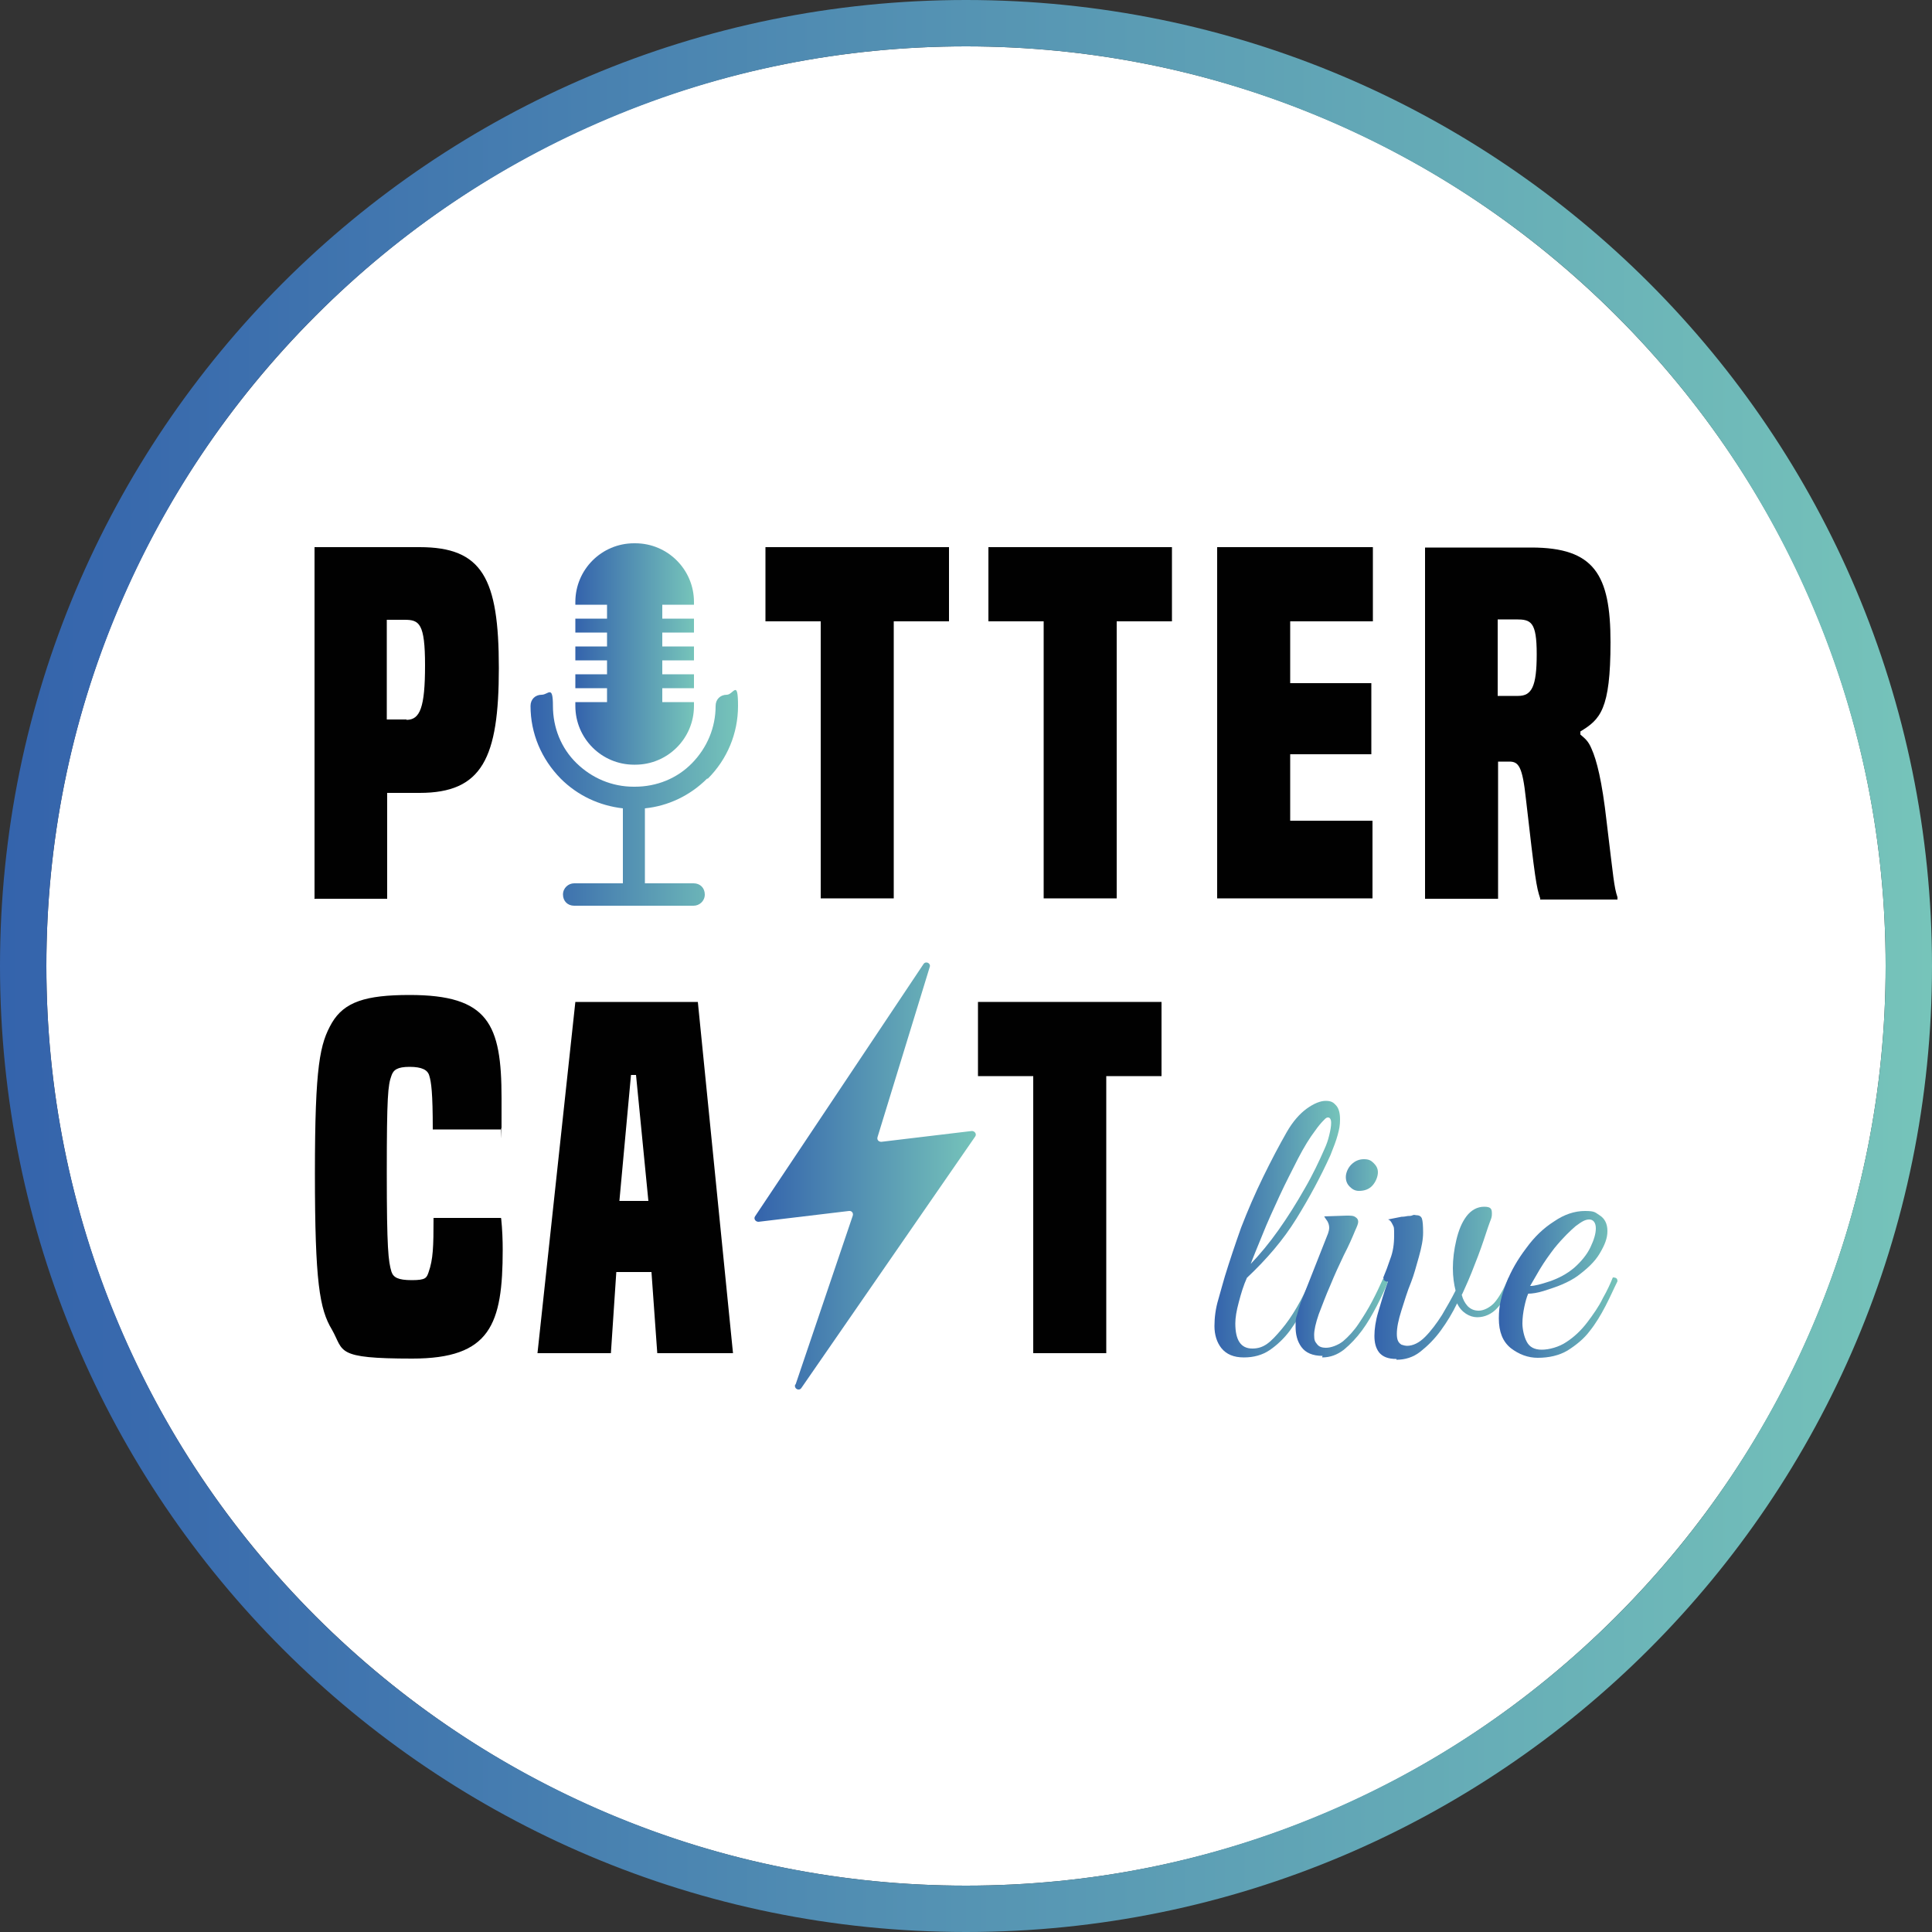
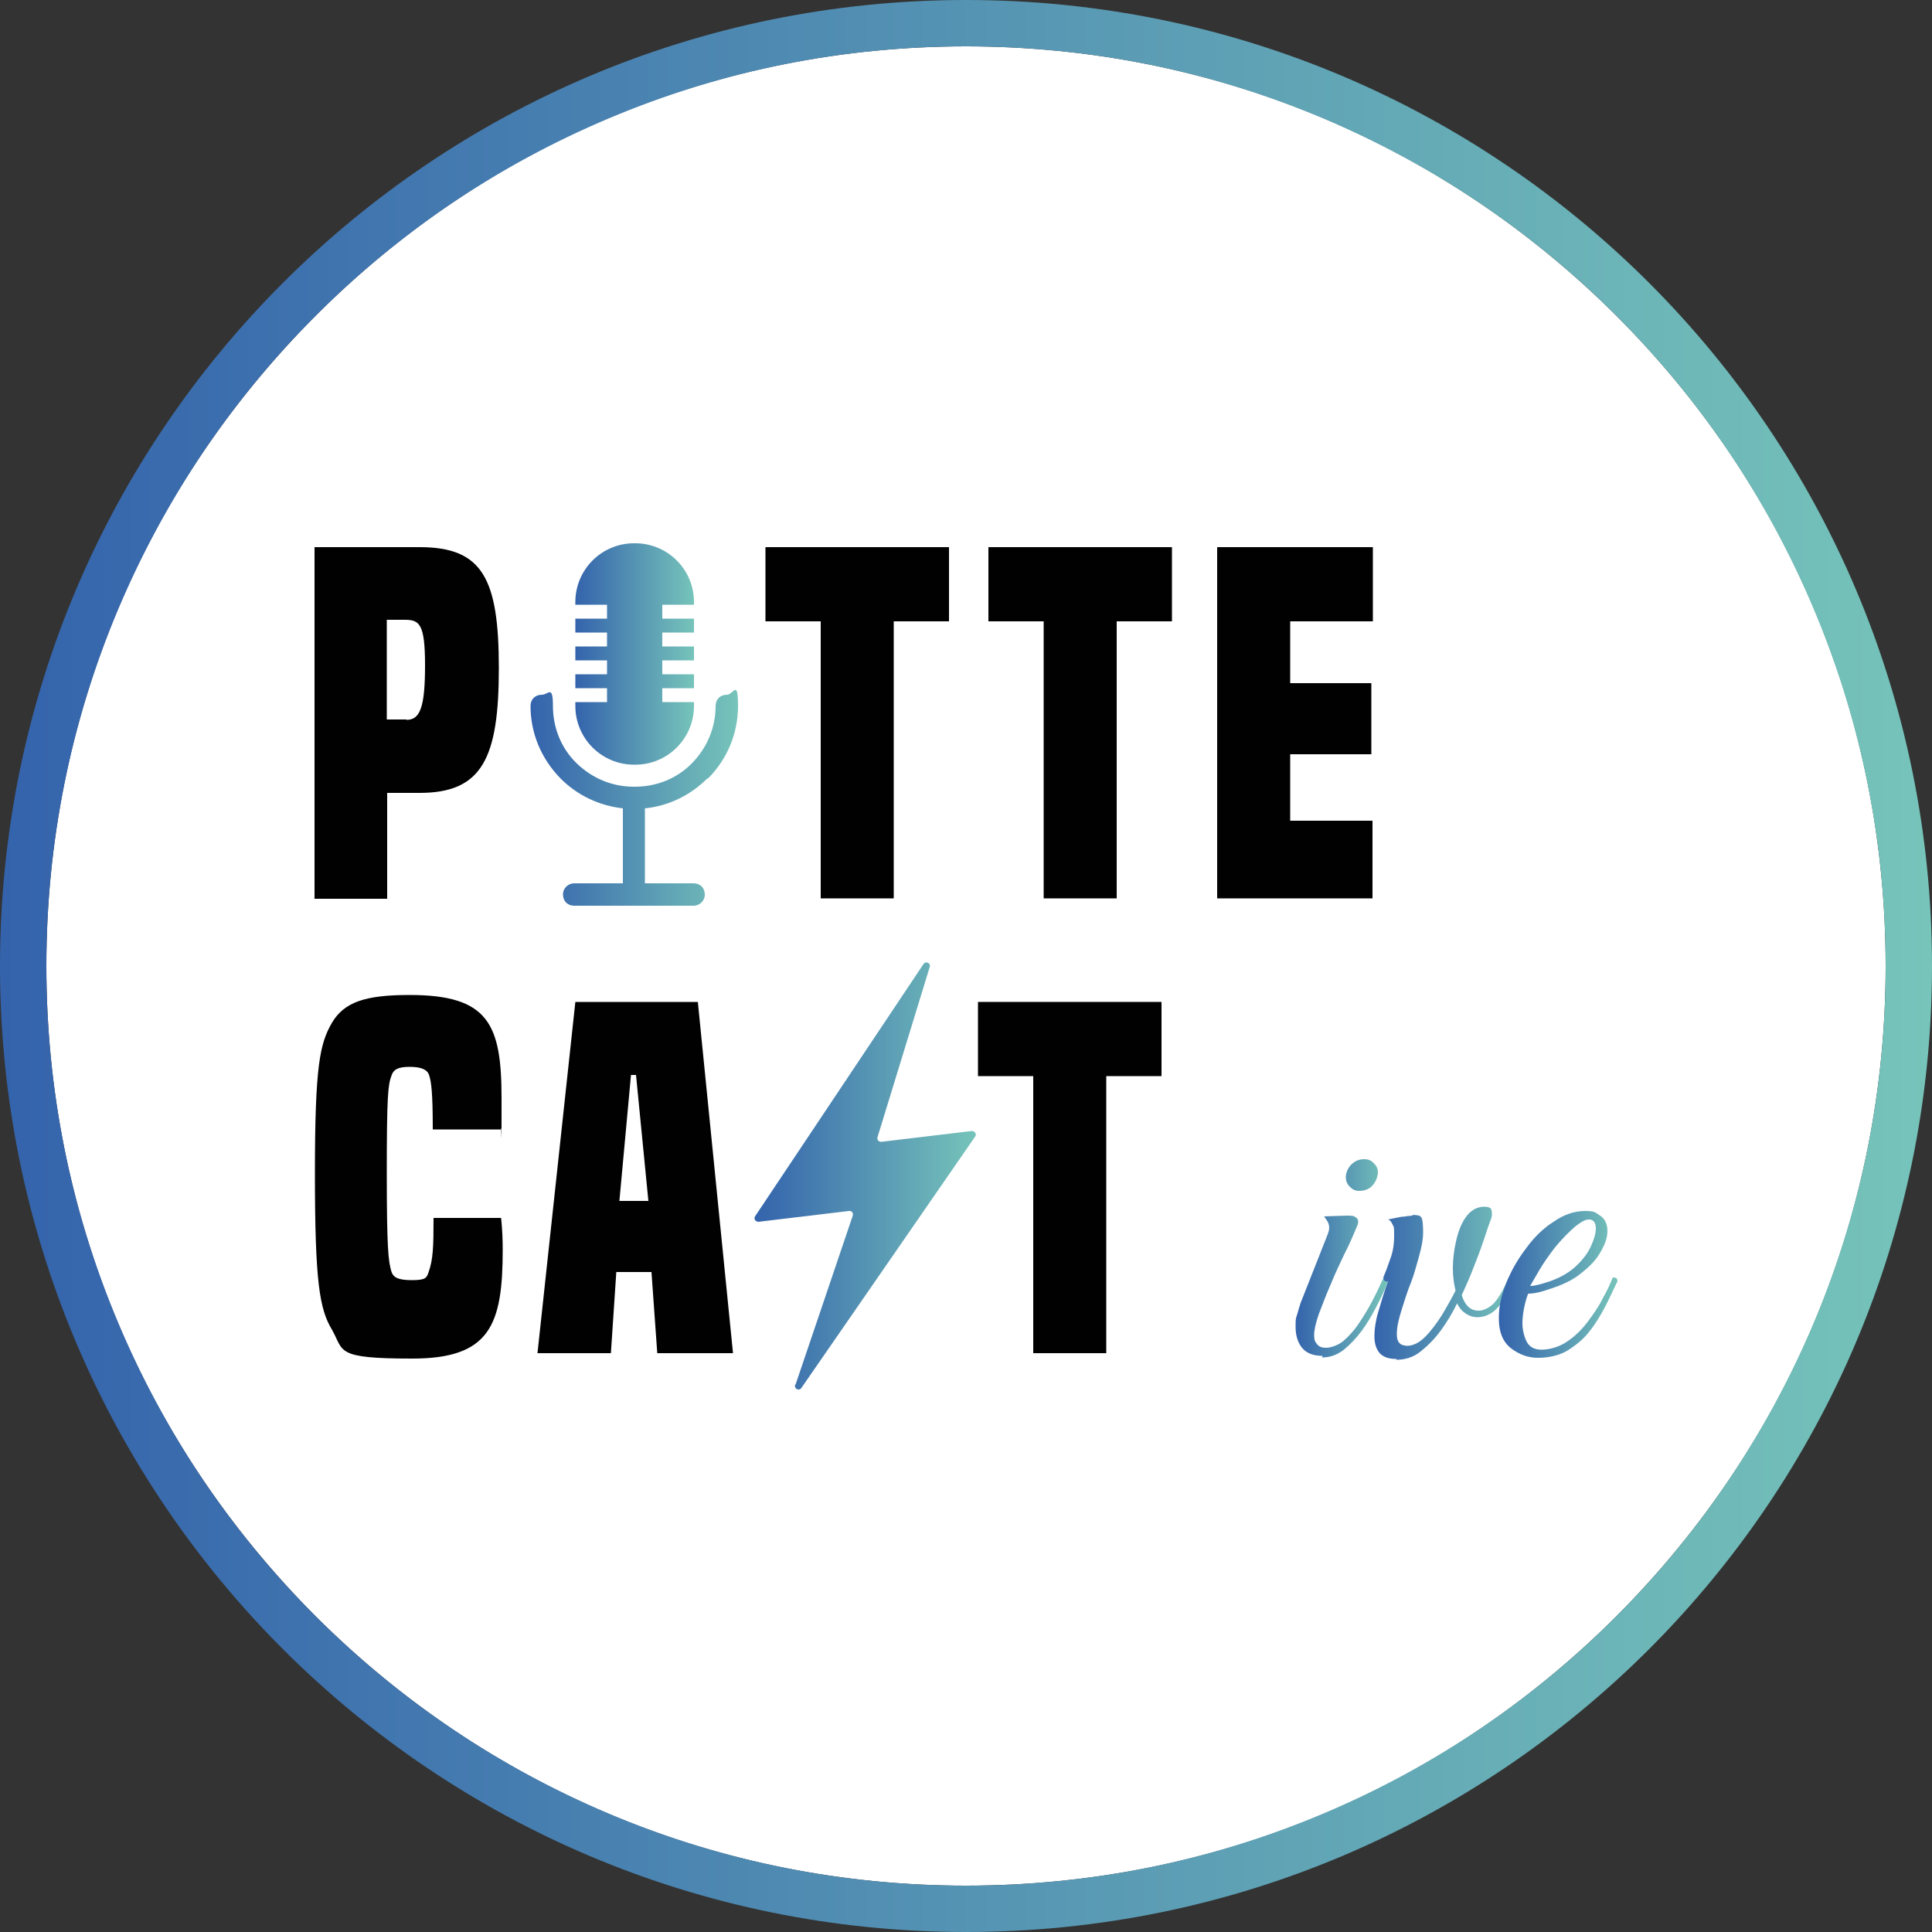
<svg xmlns="http://www.w3.org/2000/svg" xmlns:xlink="http://www.w3.org/1999/xlink" id="Livello_1" version="1.1" viewBox="0 0 500 500">
  <rect x="0" y="0" width="500" height="500" fill="#333333" stroke="none" />
  <defs>
    <style>
      .st0 {
        fill: #010101;
      }

      .st1 {
        fill: url(#Sfumatura_senza_nome_41);
      }

      .st2 {
        fill: #fff;
      }

      .st3 {
        fill: url(#Sfumatura_senza_nome_8);
      }

      .st4 {
        fill: url(#Sfumatura_senza_nome_6);
      }

      .st5 {
        fill: url(#Sfumatura_senza_nome_7);
      }

      .st6 {
        fill: url(#Sfumatura_senza_nome_5);
      }

      .st7 {
        fill: url(#Sfumatura_senza_nome_3);
      }

      .st8 {
        fill: url(#Sfumatura_senza_nome_4);
      }

      .st9 {
        fill: url(#Sfumatura_senza_nome_2);
      }
    </style>
    <linearGradient id="Sfumatura_senza_nome_4" data-name="Sfumatura senza nome 4" x1="0" y1="250" x2="500" y2="250" gradientUnits="userSpaceOnUse">
      <stop offset="0" stop-color="#3463ac" />
      <stop offset="1" stop-color="#76c4ba" />
    </linearGradient>
    <linearGradient id="Sfumatura_senza_nome_2" data-name="Sfumatura senza nome 2" x1="195.4" y1="195.7" x2="252.7" y2="195.7" gradientTransform="translate(0 500) scale(1 -1)" gradientUnits="userSpaceOnUse">
      <stop offset="0" stop-color="#3463ac" />
      <stop offset="1" stop-color="#76c4ba" />
    </linearGradient>
    <linearGradient id="Sfumatura_senza_nome_3" data-name="Sfumatura senza nome 3" x1="137.5" y1="293.6" x2="190.9" y2="293.6" gradientTransform="translate(0 500) scale(1 -1)" gradientUnits="userSpaceOnUse">
      <stop offset="0" stop-color="#3463ac" />
      <stop offset="1" stop-color="#76c4ba" />
    </linearGradient>
    <linearGradient id="Sfumatura_senza_nome_41" data-name="Sfumatura senza nome 4" x1="148.9" y1="330.9" x2="179.6" y2="330.9" gradientTransform="translate(0 500) scale(1 -1)" xlink:href="#Sfumatura_senza_nome_4" />
    <linearGradient id="Sfumatura_senza_nome_5" data-name="Sfumatura senza nome 5" x1="314.3" y1="181.8" x2="346.8" y2="181.8" gradientTransform="translate(0 500) scale(1 -1)" gradientUnits="userSpaceOnUse">
      <stop offset="0" stop-color="#3463ac" />
      <stop offset="1" stop-color="#76c4ba" />
    </linearGradient>
    <linearGradient id="Sfumatura_senza_nome_6" data-name="Sfumatura senza nome 6" x1="335.3" y1="174.4" x2="359.2" y2="174.4" gradientTransform="translate(0 500) scale(1 -1)" gradientUnits="userSpaceOnUse">
      <stop offset="0" stop-color="#3463ac" />
      <stop offset="1" stop-color="#76c4ba" />
    </linearGradient>
    <linearGradient id="Sfumatura_senza_nome_7" data-name="Sfumatura senza nome 7" x1="355.6" y1="167.8" x2="391.7" y2="167.8" gradientTransform="translate(0 500) scale(1 -1)" gradientUnits="userSpaceOnUse">
      <stop offset="0" stop-color="#3463ac" />
      <stop offset="1" stop-color="#76c4ba" />
    </linearGradient>
    <linearGradient id="Sfumatura_senza_nome_8" data-name="Sfumatura senza nome 8" x1="388" y1="167.6" x2="418.6" y2="167.6" gradientTransform="translate(0 500) scale(1 -1)" gradientUnits="userSpaceOnUse">
      <stop offset="0" stop-color="#3463ac" />
      <stop offset="1" stop-color="#76c4ba" />
    </linearGradient>
  </defs>
  <path class="st2" d="M250,488c-63.6,0-123.3-24.8-168.3-69.7C36.8,373.3,12,313.6,12,250s24.8-123.3,69.7-168.3S186.4,12,250,12s123.3,24.8,168.3,69.7c45,45,69.7,104.7,69.7,168.3s-24.8,123.3-69.7,168.3c-45,45-104.7,69.7-168.3,69.7Z" />
  <path class="st8" d="M250,12c32.1,0,63.3,6.3,92.6,18.7,28.3,12,53.8,29.1,75.7,51,21.9,21.9,39,47.3,51,75.7,12.4,29.3,18.7,60.5,18.7,92.6s-6.3,63.3-18.7,92.6c-12,28.3-29.1,53.8-51,75.7-21.9,21.9-47.3,39-75.7,51-29.3,12.4-60.5,18.7-92.6,18.7s-63.3-6.3-92.6-18.7c-28.3-12-53.8-29.1-75.7-51-21.9-21.9-39-47.3-51-75.7-12.4-29.3-18.7-60.5-18.7-92.6s6.3-63.3,18.7-92.6c12-28.3,29.1-53.8,51-75.7,21.9-21.9,47.3-39,75.7-51,29.3-12.4,60.5-18.7,92.6-18.7M250,0C111.9,0,0,111.9,0,250s111.9,250,250,250,250-111.9,250-250S388.1,0,250,0h0Z" />
  <g>
    <g>
      <path class="st0" d="M81.4,232.5v-90.9h27.2c16.2,0,20.5,8,20.5,31.3s-4.3,32.3-20.5,32.3h-8.4v27.4h-18.9,0ZM105.2,186.3c3.5,0,4.8-3.2,4.8-14.1s-1.5-11.8-5.3-11.8h-4.6v25.8h5.1Z" />
      <path class="st0" d="M212.4,232.5v-71.7h-14.3v-19.2h47.5v19.2h-14.3v71.7h-18.9Z" />
      <path class="st0" d="M270.1,232.5v-71.7h-14.3v-19.2h47.5v19.2h-14.3v71.7h-18.9Z" />
      <path class="st0" d="M315,232.5v-90.9h40.3v19.2h-21.4v16h21v18.4h-21v17.2h21.3v20.1h-40.2Z" />
-       <path class="st0" d="M398.6,232.5c-1-3-1.3-4.8-3.7-25.8-.9-8.4-1.9-9.6-4.3-9.6h-2.9v35.5h-18.9v-90.9h27.5c16.3,0,20.5,7,20.5,24.5s-2.7,20-7.8,23.1v.8c1,.9,2,1.5,2.9,3.7,1.3,2.9,2.7,8.2,3.9,18.9,1.8,14.8,1.9,16.8,2.8,19.5v.6h-20v-.3ZM392.9,180.1c3.5,0,4.8-2.4,4.8-10.8s-1.5-9-5.3-9h-4.8v19.8h5.3Z" />
      <g>
        <path class="st0" d="M129.7,315.3c.3,2.9.4,5.7.4,8.1,0,19.4-3.2,28.2-23.4,28.2s-17.6-1.9-20.8-7.5c-3.2-5.3-4.4-12.3-4.4-40.4s1.3-33.6,4.4-39c3.2-5.4,8.7-7.2,20.1-7.2,20.4,0,23.8,7.5,23.8,26.7s0,5.1-.2,8.1h-17.6c0-9.6-.4-12.3-.9-13.9-.4-1.5-1.9-2.3-5.1-2.3s-4.2.8-4.7,2.3c-.9,2.4-1.2,5.4-1.2,25.1s.4,22.9,1.2,25.6c.5,1.5,1.7,2.2,5.3,2.2s3.8-.6,4.3-2c1.2-3.4,1.3-6.6,1.3-14.1h17.4Z" />
        <path class="st0" d="M170.1,350.2l-1.5-21h-9.1l-1.4,21h-19l9.8-90.9h31.7l9.1,90.9h-19.6ZM164.6,278.2h-1.3l-3,32.6h7.5l-3.2-32.6Z" />
        <path class="st0" d="M267.4,350.2v-71.7h-14.3v-19.2h47.5v19.2h-14.3v71.7h-18.9Z" />
        <path class="st9" d="M205.9,358.3l14.8-43.7c.2-.7-.3-1.3-1-1.2l-23.4,2.8c-.8,0-1.3-.8-.9-1.4l43.6-65.3c.6-.9,2-.2,1.6.8l-13.5,44c-.2.7.3,1.2,1,1.2l23.4-2.8c.8,0,1.3.8.9,1.4l-45,65.1c-.6.9-2,.2-1.6-.9h0Z" />
      </g>
      <g>
        <path class="st7" d="M183.2,201.5c5-5,7.8-11.7,7.8-18.8s-1.2-2.9-2.9-2.9-2.9,1.2-2.9,2.9c0,5.6-2.2,10.8-6.1,14.8s-9.2,6.1-14.8,6.1h-.3c-5.6,0-10.8-2.2-14.8-6.1s-6.1-9.2-6.1-14.8-1.2-2.9-2.9-2.9-2.9,1.2-2.9,2.9c0,7.1,2.8,13.7,7.8,18.8,4.4,4.4,10,7,16.1,7.7v19.4h-12.6c-1.5,0-2.9,1.2-2.9,2.9s1.2,2.9,2.9,2.9h30.9c1.5,0,2.9-1.2,2.9-2.9s-1.2-2.9-2.9-2.9h-12.6v-19.4c6-.6,11.7-3.3,16.1-7.7h0Z" />
        <path class="st1" d="M164.1,197.9h.3c8.4,0,15.2-6.8,15.2-15.2v-1h-8.2v-3.6h8.2v-3.6h-8.2v-3.6h8.2v-3.6h-8.2v-3.6h8.2v-3.6h-8.2v-3.6h8.2v-.7c0-8.4-6.8-15.2-15.2-15.2h-.3c-8.4,0-15.2,6.8-15.2,15.2v.7h8.2v3.6h-8.2v3.6h8.2v3.6h-8.2v3.6h8.2v3.6h-8.2v3.6h8.2v3.6h-8.2v1c0,8.4,6.8,15.2,15.2,15.2Z" />
      </g>
    </g>
    <g>
-       <path class="st6" d="M321.9,351.3c-2.6,0-4.5-.8-5.8-2.4-1.2-1.5-1.8-3.5-1.8-5.7s.3-4.6,1-6.9c.7-2.4,1.2-4.4,1.7-6,1.2-3.9,2.6-8.1,4.2-12.6,1.7-4.4,3.6-8.8,5.7-13.1,2.1-4.3,4.1-8.1,6.1-11.6,1.6-2.8,3.4-4.8,5.2-6.1s3.5-2,4.9-2,2,.4,2.7,1.2c.7.8,1,2,1,3.6s-.2,2.5-.6,4-1.1,3.3-1.9,5.3c-2.5,5.5-5.4,10.9-8.8,16.4s-7.7,10.5-12.8,15.3c-.9,2-1.5,4-2.1,6.3-.6,2.2-.9,4-.9,5.5,0,4.3,1.4,6.5,4.4,6.5s4.7-1.6,7.5-4.9,5.4-7.8,7.8-13.4c.3,0,.6,0,.9.2.3,0,.4.4.4.8-.8,1.9-1.7,4-2.9,6.2-1.2,2.3-2.5,4.4-4,6.5-1.5,2-3.3,3.7-5.2,5s-4.2,1.9-6.6,1.9h0ZM323.5,327.3c2.5-2.6,5-5.6,7.4-9,2.4-3.4,4.6-6.9,6.7-10.6,2.1-3.6,3.8-7.2,5.2-10.4.5-1.1.9-2.2,1.2-3.5.3-1.2.5-2.3.5-3.2s-.3-1.4-.8-1.4-.7.3-1.2.8-1.3,1.4-2.2,2.7c-1.3,1.7-2.8,4.1-4.4,7.2-1.5,3-3.2,6.2-4.8,9.7s-3.1,6.7-4.4,10c-1.3,3.2-2.4,5.8-3.2,8h0Z" />
      <path class="st4" d="M342.3,350.9c-2.6,0-4.4-.8-5.5-2.3s-1.5-3.3-1.5-5.2,0-2.1.4-3.2c.3-1.1.6-2.1.9-3l7.1-18c.2-.6.3-1.1.3-1.4,0-.7-.2-1.3-.5-1.8-.4-.5-.6-.9-.8-1.2l5.8-.2c1.1,0,1.8,0,2.3.4.5.3.7.7.7,1.2s-.3,1.2-.8,2.3c-.7,1.7-1.6,3.8-2.9,6.3-1.2,2.5-2.4,5.1-3.5,7.8-1.2,2.7-2.1,5.2-3,7.5-.8,2.3-1.2,4.1-1.2,5.4s.2,1.7.7,2.3c.5.7,1.2,1,2.4,1s3-.6,4.4-1.7c1.4-1.2,2.8-2.7,4-4.5,1.2-1.8,2.4-3.7,3.5-5.8,1.1-2.1,2-4,2.8-5.8.9,0,1.2.3,1.2,1-.7,1.7-1.6,3.7-2.8,6s-2.4,4.4-3.8,6.3-3,3.6-4.7,5c-1.7,1.3-3.5,2-5.6,2v-.2ZM351.7,308.2c-1,0-1.7-.4-2.4-1.1s-1-1.5-1-2.5.5-2.3,1.4-3.2c1-1,2.1-1.4,3.3-1.4s1.8.3,2.5,1,1.1,1.4,1.1,2.4-.5,2.4-1.4,3.4-2.1,1.4-3.5,1.4Z" />
      <path class="st5" d="M361.4,351.7c-2.2,0-3.6-.6-4.5-1.7-.9-1.2-1.2-2.6-1.2-4.3s.3-3.9,1-6.2,1.4-4.9,2.5-7.8c-.8,0-1.2-.4-1.2-1.1.6-1.4,1.2-3,1.8-4.8.7-1.8,1-3.8,1-6s0-2.1-.4-2.9-.7-1.2-1.2-1.3c1.4-.3,2.6-.5,3.5-.7.9,0,1.4-.2,1.7-.2s.8,0,1.2-.2.7,0,1,0c.7,0,1.2.3,1.4.9s.3,1.8.3,3.6-.4,3.8-1.1,6.3-1.3,4.7-2,6.5c-1,2.4-1.7,4.8-2.5,7.3-.8,2.5-1.2,4.5-1.2,6.1s.4,2.3,1.2,2.8c.6.2,1.1.3,1.4.3,1.6,0,3.2-.8,4.7-2.3s3-3.5,4.4-5.7c1.3-2.2,2.5-4.3,3.5-6.3-.4-1.6-.7-3.5-.7-5.8s.3-4.8.9-7.3,1.4-4.5,2.6-6.1c1.2-1.6,2.8-2.5,4.6-2.5s2,.6,2,1.8-.3,1.4-1,3.5-1.5,4.6-2.6,7.5-2.2,5.7-3.4,8.3c-.3.6-.5,1.2-.8,1.7.3,1.2.8,2.1,1.5,2.9.8.8,1.7,1.2,2.9,1.2s2.7-.7,3.9-1.9c1.2-1.3,2.5-3.5,3.8-6.6.9,0,1.2.3,1.2,1-1.2,2.8-2.5,5.1-4,6.7-1.5,1.7-3.4,2.5-5.3,2.5s-4.1-1.2-5.2-3.6c-1.2,2.5-2.6,4.8-4.2,7-1.6,2.2-3.4,4-5.3,5.5s-4,2.1-6.2,2.1v-.2Z" />
      <path class="st3" d="M398,351.4c-2.6,0-4.9-.9-7-2.5-2.1-1.7-3.1-4.2-3.1-7.7s.7-5.9,1.9-9.1c1.3-3.3,3-6.2,5.2-9.1,2.1-2.9,4.5-5.2,7.2-6.9,2.6-1.8,5.3-2.7,8-2.7s2.6.4,3.9,1.2c1.2.8,1.9,2.1,1.9,4s-.7,3.6-2,5.8-3.3,4-5.7,5.8c-1.1.8-2.4,1.5-4,2.2s-3.3,1.2-4.8,1.7c-1.6.5-3,.7-4,.7-.4.9-.7,2-1,3.4-.3,1.4-.5,2.9-.5,4.3s.4,3.4,1.1,4.7c.7,1.4,2,2.1,3.9,2.1s4.5-.7,6.4-2c2-1.3,3.8-3,5.4-5.1,1.5-2,3-4.1,4-6.2,1.2-2.1,2-3.9,2.6-5.4.9,0,1.2.3,1.2,1-1,2-1.9,4.1-3.1,6.4-1.2,2.3-2.5,4.5-4.1,6.5-1.5,2-3.5,3.6-5.7,5-2.2,1.3-4.8,1.9-7.8,1.9h0ZM396.1,332.8c1,0,2.6-.4,5-1.2,2.3-.8,4.4-1.9,6.3-3.5,1.8-1.6,3.3-3.4,4.2-5.3s1.4-3.5,1.4-4.9-.6-2.3-1.7-2.3-2,.6-3.5,1.7c-1.4,1.2-3.3,3-5.5,5.7-1.3,1.7-2.6,3.5-3.8,5.5-1.2,2-2,3.5-2.5,4.3h0Z" />
    </g>
  </g>
</svg>